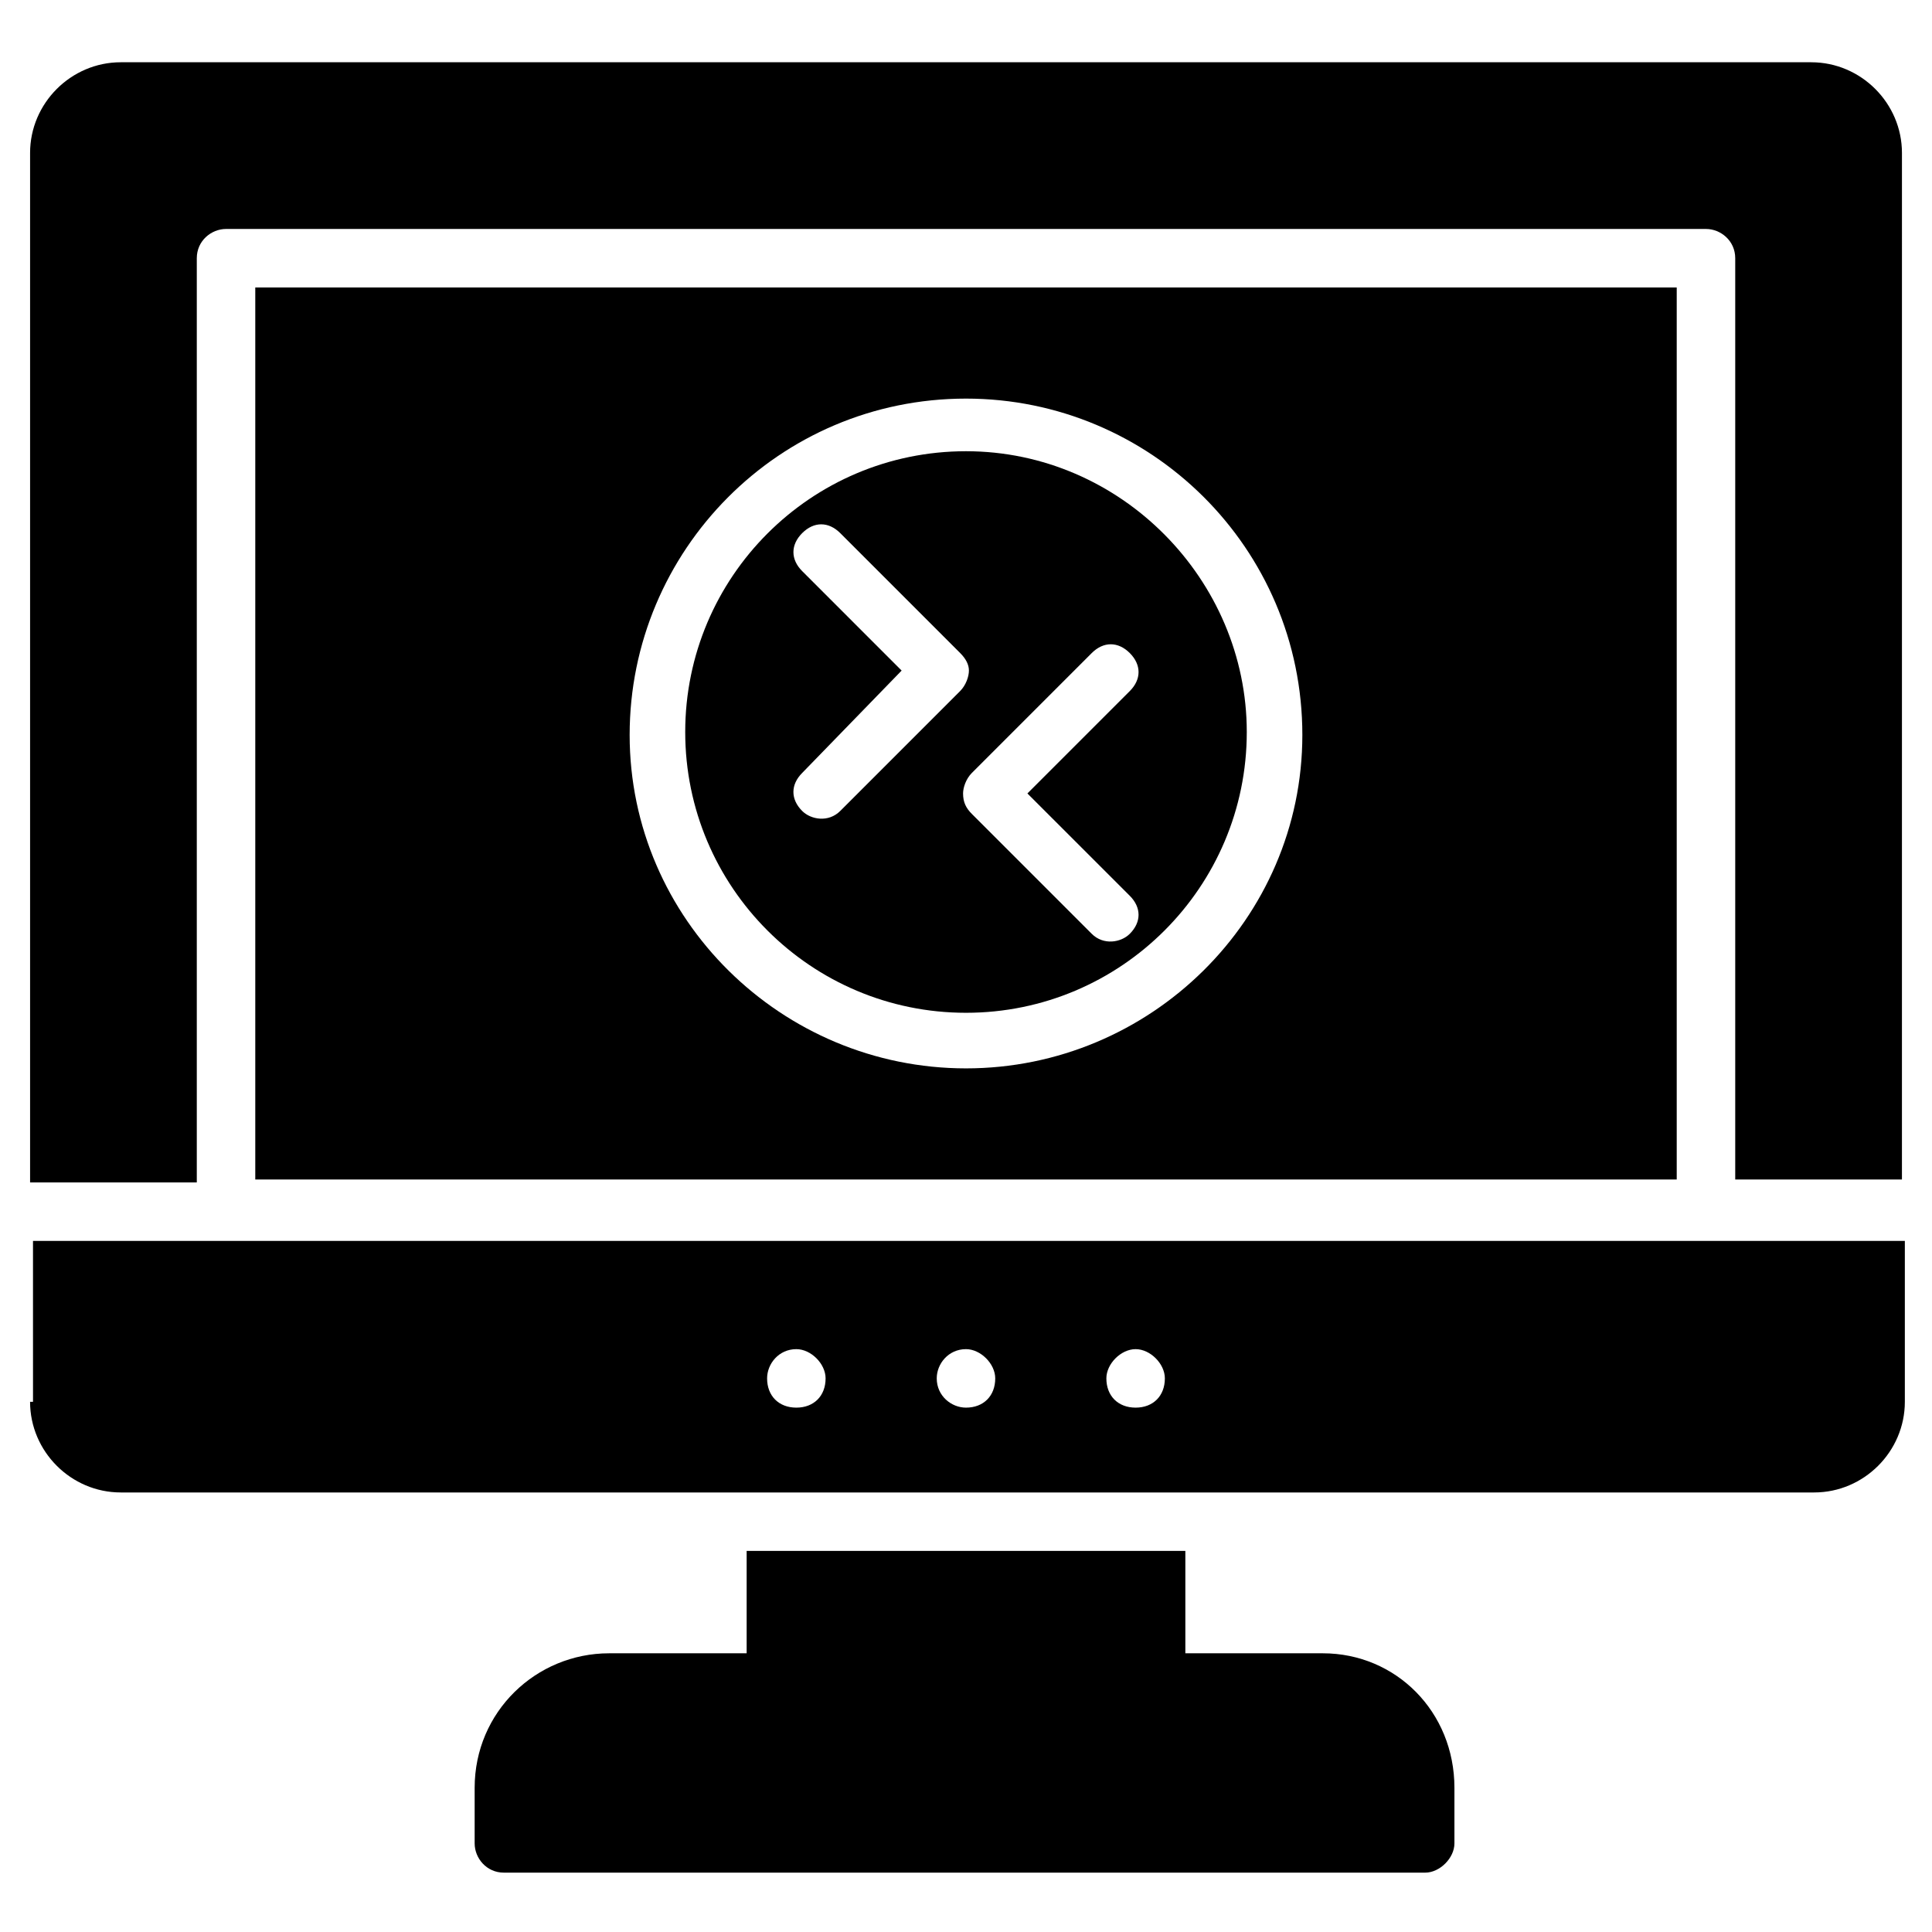
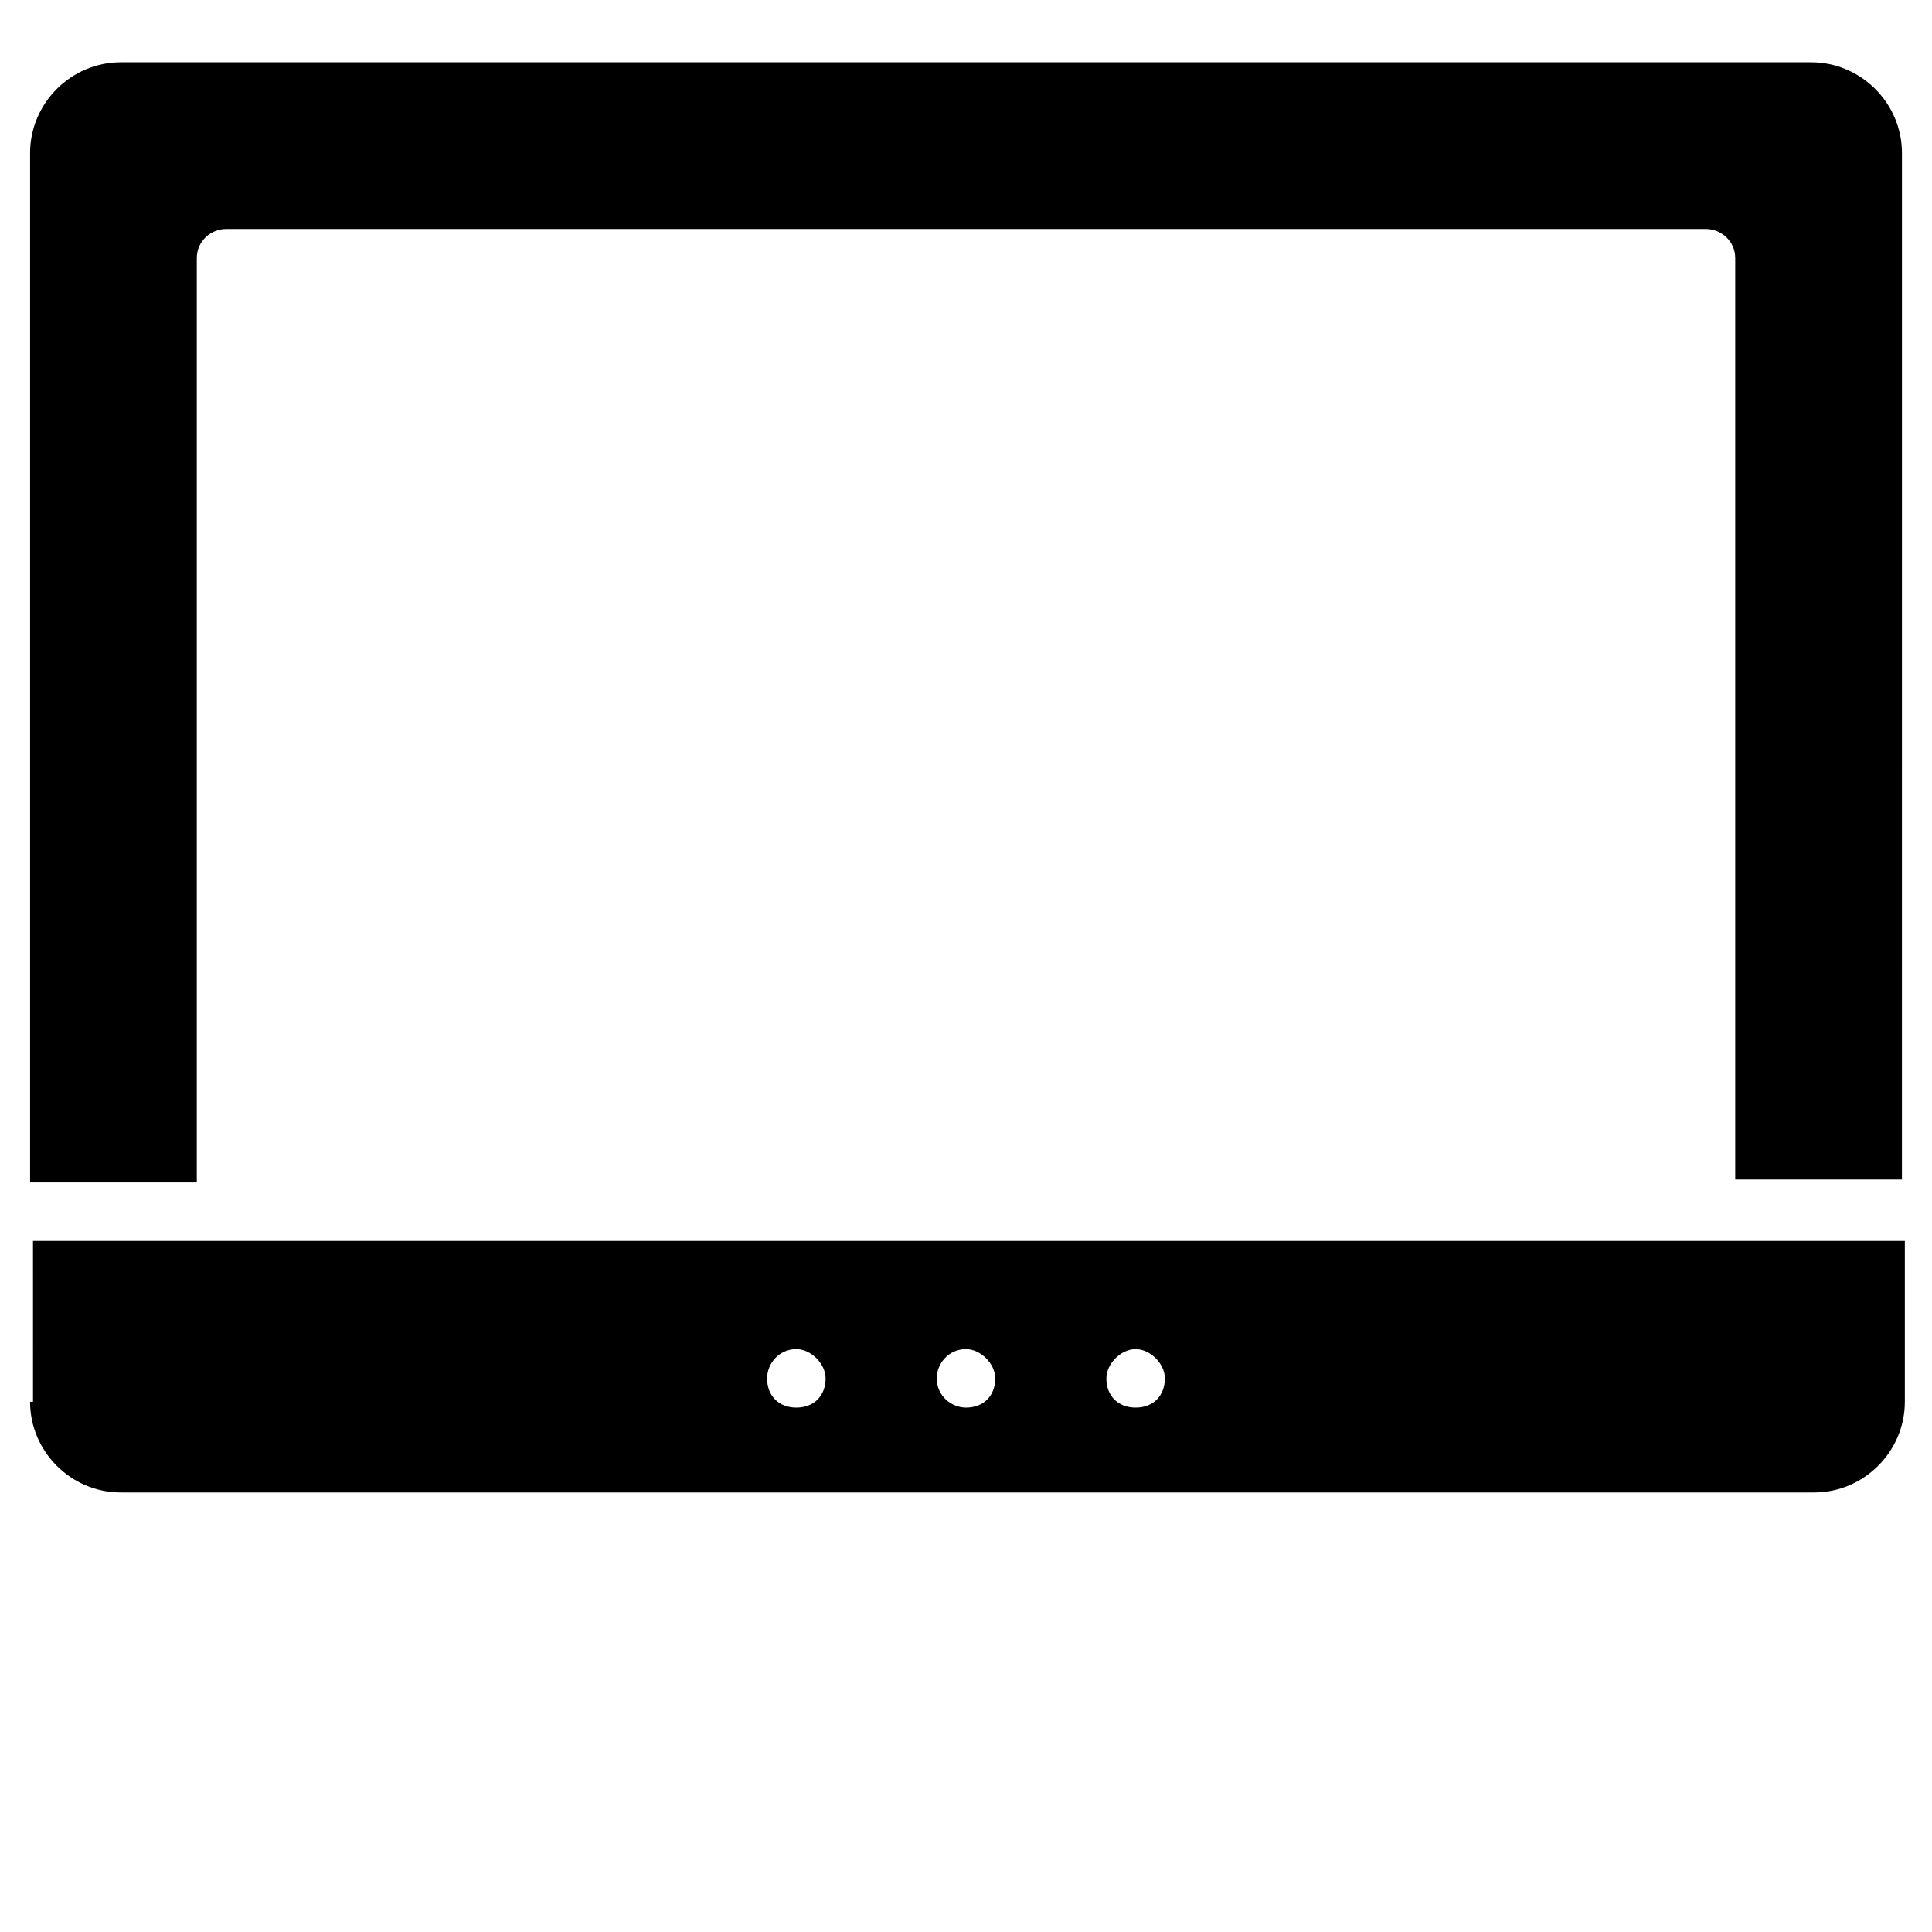
<svg xmlns="http://www.w3.org/2000/svg" fill="#000000" width="800px" height="800px" version="1.1" viewBox="144 144 512 512">
  <g>
-     <path d="m211.65 220.18v236.4h376.7v-236.4zm188.35 206.95c-48.832 0-89.137-39.527-89.137-88.359s39.531-89.137 89.137-89.137c48.832 0 89.137 39.531 89.137 89.137-0.004 48.832-40.309 88.359-89.137 88.359z" />
-     <path d="m400 263.58c-41.078 0-74.41 33.328-74.41 74.41 0 41.078 33.328 74.41 74.41 74.41 41.078 0 74.41-33.328 74.41-74.41-0.004-40.305-33.332-74.41-74.41-74.41zm-33.332 95.336c-3.102 3.102-7.75 2.324-10.078 0-3.102-3.102-3.102-6.977 0-10.078l26.352-27.129-26.348-26.352c-3.102-3.102-3.102-6.977 0-10.078s6.977-3.102 10.078 0l31.777 31.777c1.551 1.551 2.324 3.102 2.324 4.652 0 1.551-0.773 3.875-2.324 5.426zm76.734 22.477c3.102 3.102 3.102 6.977 0 10.078-2.324 2.324-6.977 3.102-10.078 0l-31.777-31.777c-1.551-1.551-2.324-3.102-2.324-5.426 0-1.551 0.773-3.875 2.324-5.426l31.777-31.777c3.102-3.102 6.977-3.102 10.078 0 3.102 3.102 3.102 6.977 0 10.078l-27.129 27.129z" />
    <path d="m624 160.5h-448c-13.176 0-24.027 10.852-24.027 24.027v272.83h44.18v-244.93c0-4.652 3.875-7.75 7.75-7.75h392.2c3.875 0 7.75 3.102 7.75 7.75v244.15h44.18l0.004-272.05c0-13.176-10.852-24.027-24.027-24.027z" />
-     <path d="m494.56 582.14h-36.43v-27.129h-116.26v27.129h-36.43c-19.379 0-35.652 15.5-35.652 35.652v14.727c0 3.875 3.102 7.75 7.75 7.75h244.15c3.875 0 7.75-3.875 7.75-7.75v-14.727c0-20.148-15.5-35.652-34.879-35.652z" />
    <path d="m151.97 515.49c0 13.176 10.852 24.027 24.027 24.027h448.78c13.176 0 24.027-10.852 24.027-24.027v-42.629h-496.06l0.004 42.629zm292.98-13.953c3.875 0 7.75 3.875 7.75 7.75 0 4.652-3.102 7.75-7.75 7.75-4.652 0-7.75-3.102-7.75-7.75 0-3.875 3.875-7.75 7.75-7.75zm-44.953 0c3.875 0 7.75 3.875 7.75 7.75 0 4.652-3.102 7.75-7.75 7.75-3.875 0-7.75-3.102-7.75-7.75-0.004-3.875 3.098-7.75 7.75-7.75zm-44.957 0c3.875 0 7.75 3.875 7.75 7.75 0 4.652-3.102 7.75-7.75 7.75-4.652 0-7.75-3.102-7.75-7.75 0-3.875 3.102-7.75 7.75-7.75z" />
  </g>
</svg>